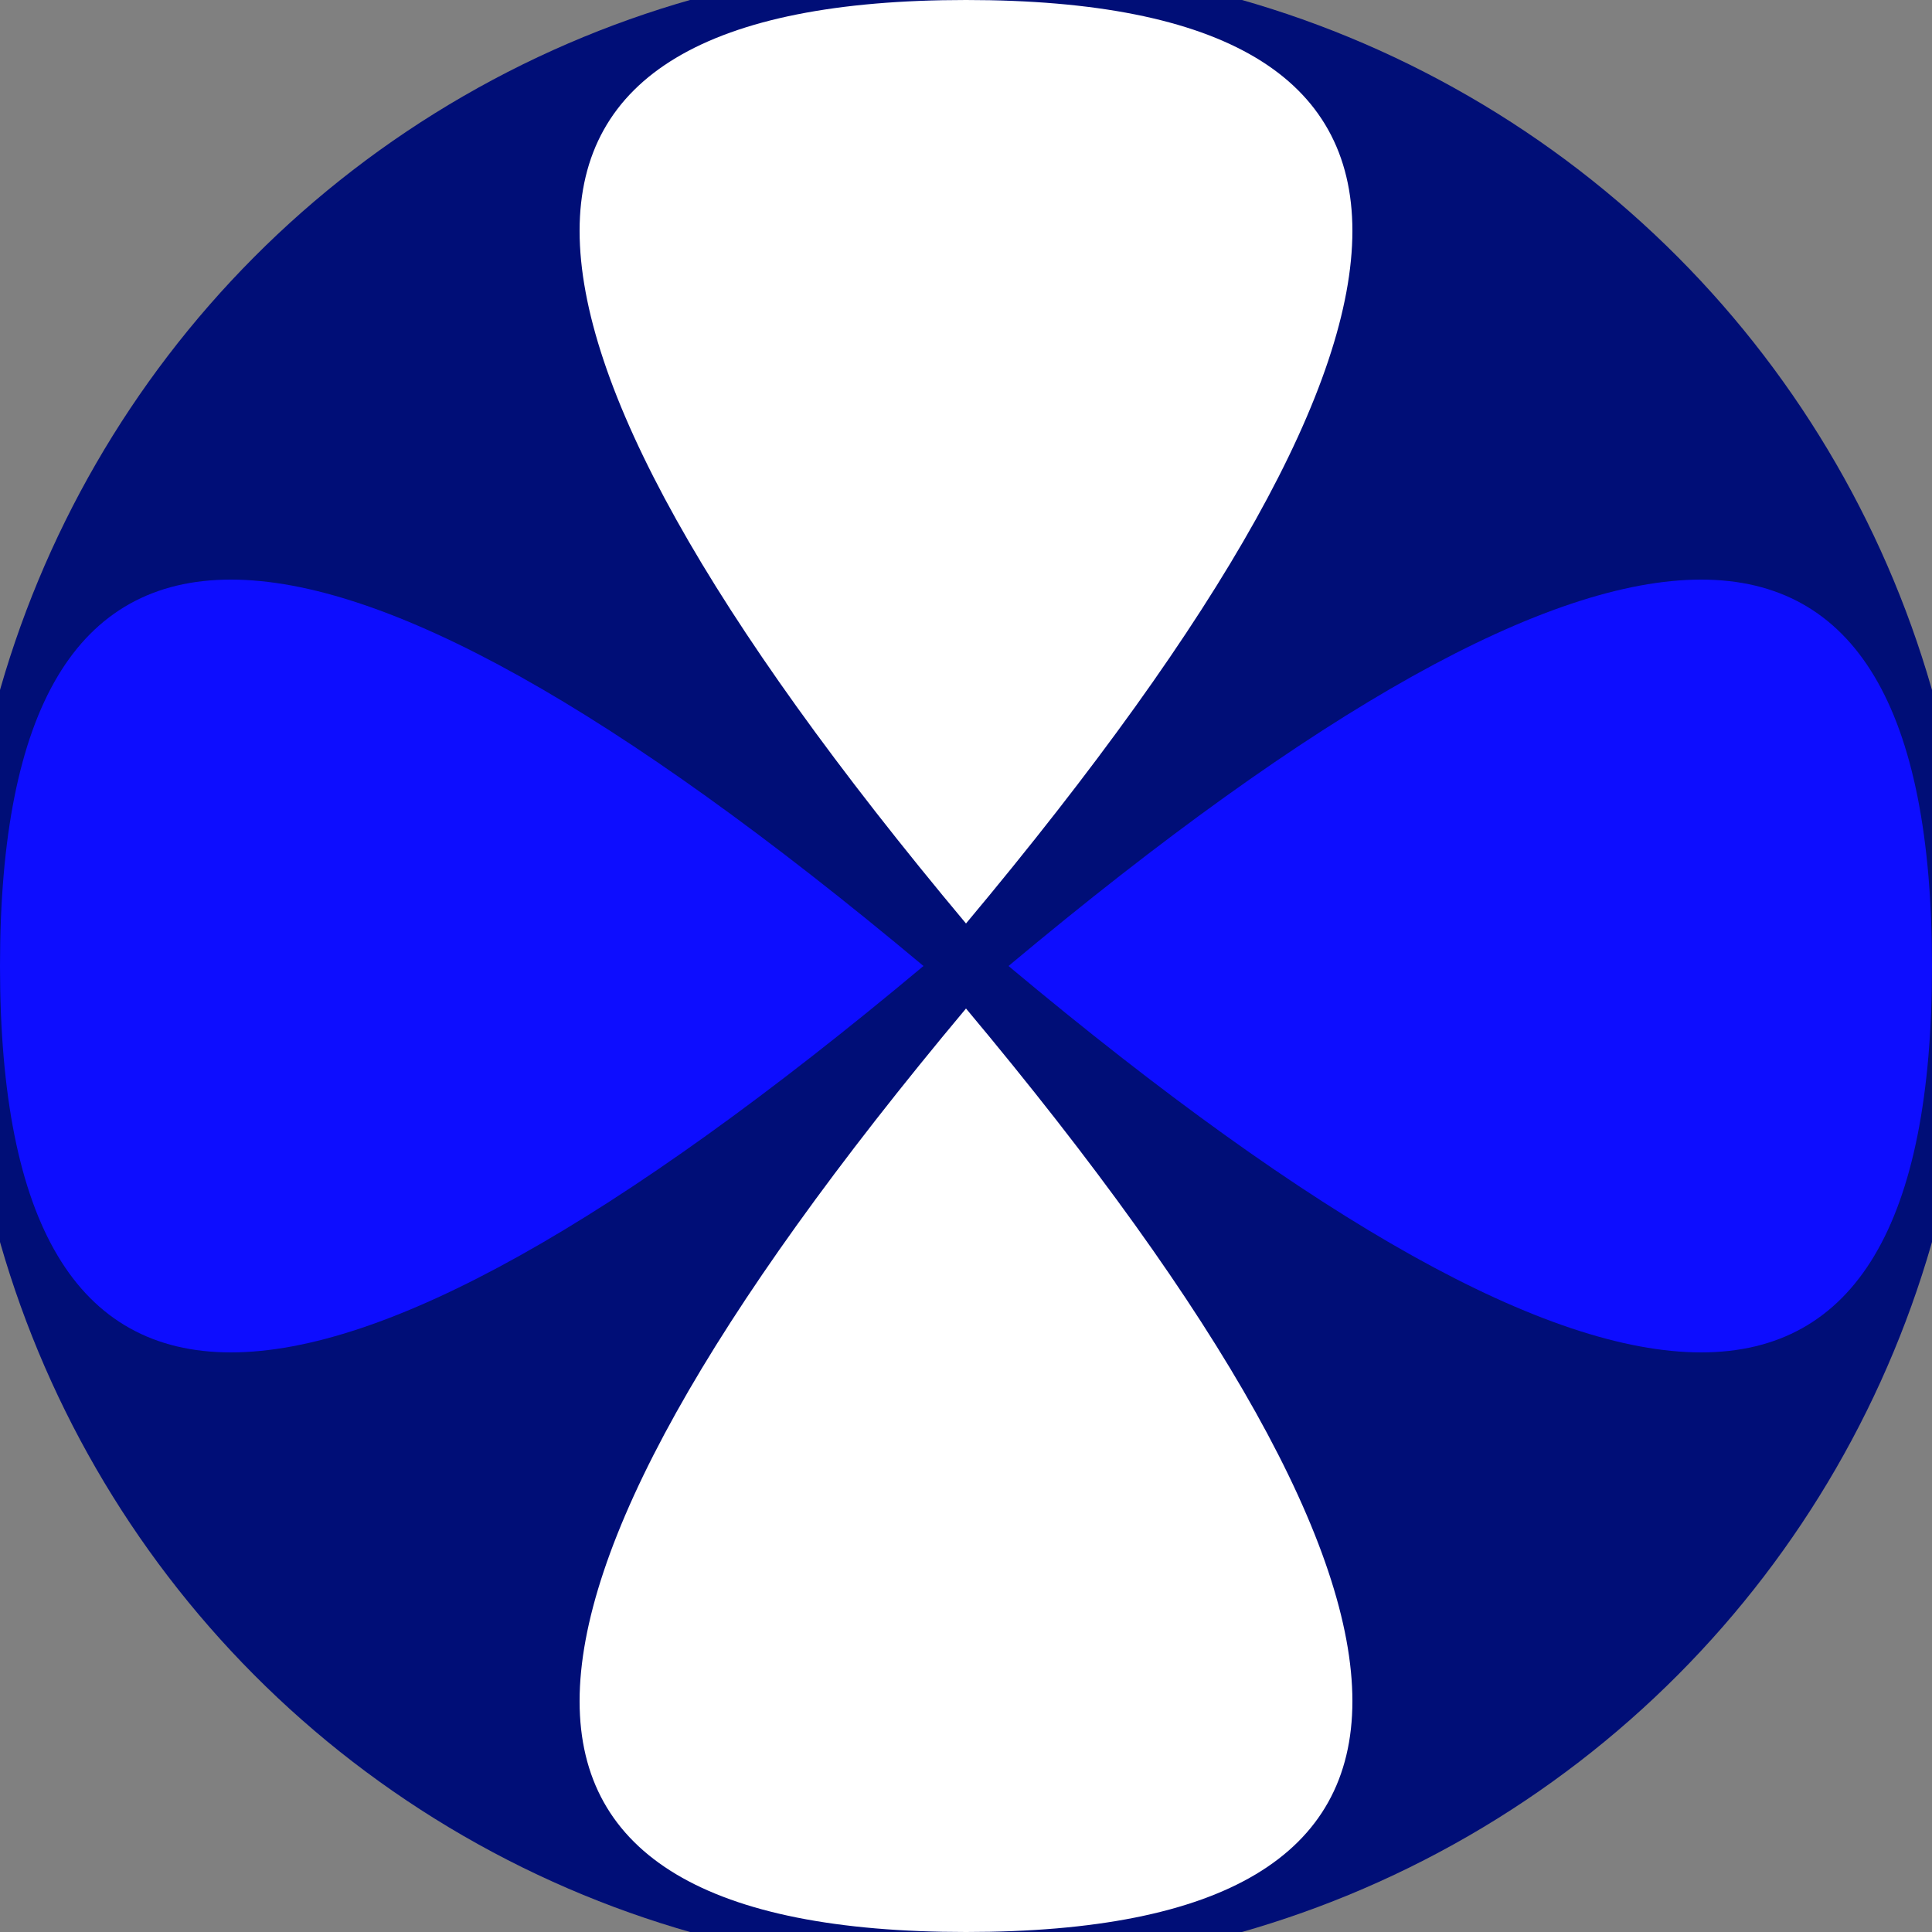
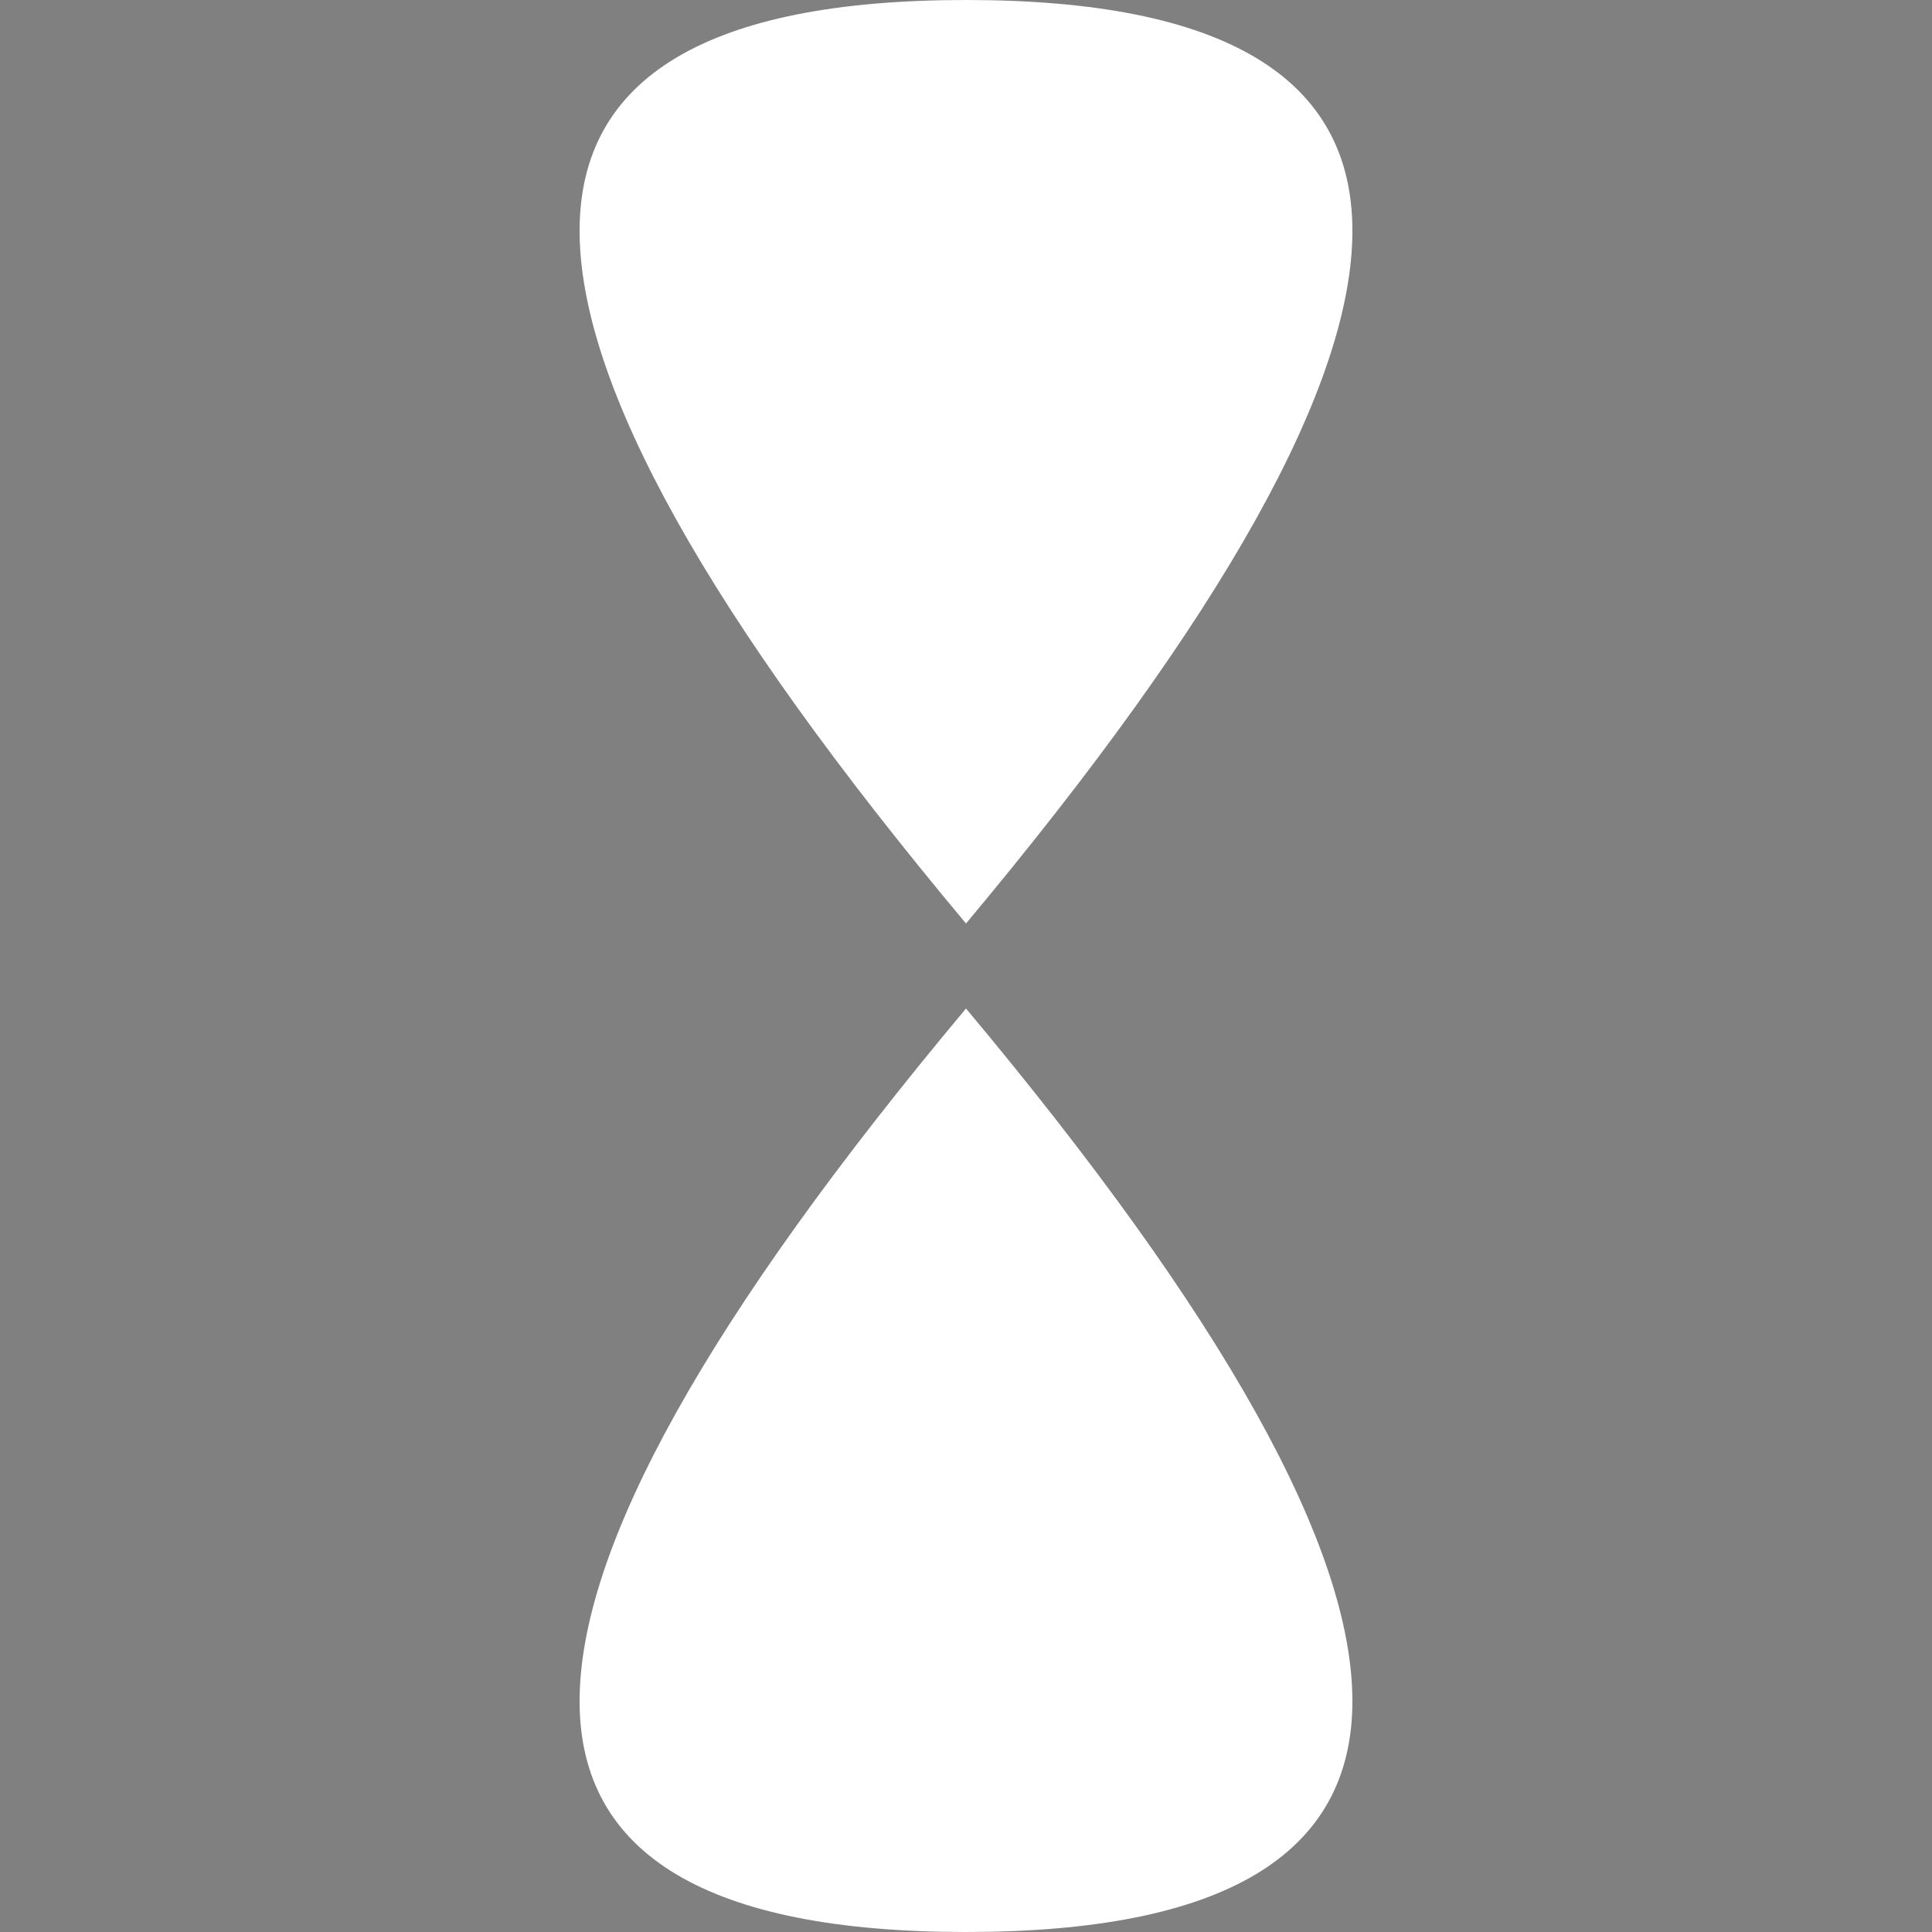
<svg xmlns="http://www.w3.org/2000/svg" width="128" height="128" viewBox="0 0 100 100" shape-rendering="geometricPrecision">
  <rect x="0" y="0" width="100" height="100" fill="#808080" stroke="none" />
  <defs>
    <clipPath id="clip">
      <circle cx="50" cy="50" r="52" />
    </clipPath>
  </defs>
  <g transform="rotate(0 50 50)">
-     <rect x="0" y="0" width="100" height="100" fill="#000e77" clip-path="url(#clip)" />
    <path d="M 50 47.8 Q 90 0 50 0 T 50 47.8 Z                           M 50 52.2 Q 90 100 50 100 T 50 52.2 Z" fill="#ffffff" clip-path="url(#clip)" />
-     <path d="M 47.8 50 Q 0 90 0 50 T 47.8 50 Z                           M 52.2 50 Q 100 90 100 50 T 52.2 50 Z" fill="#0d0dff" clip-path="url(#clip)" />
  </g>
</svg>